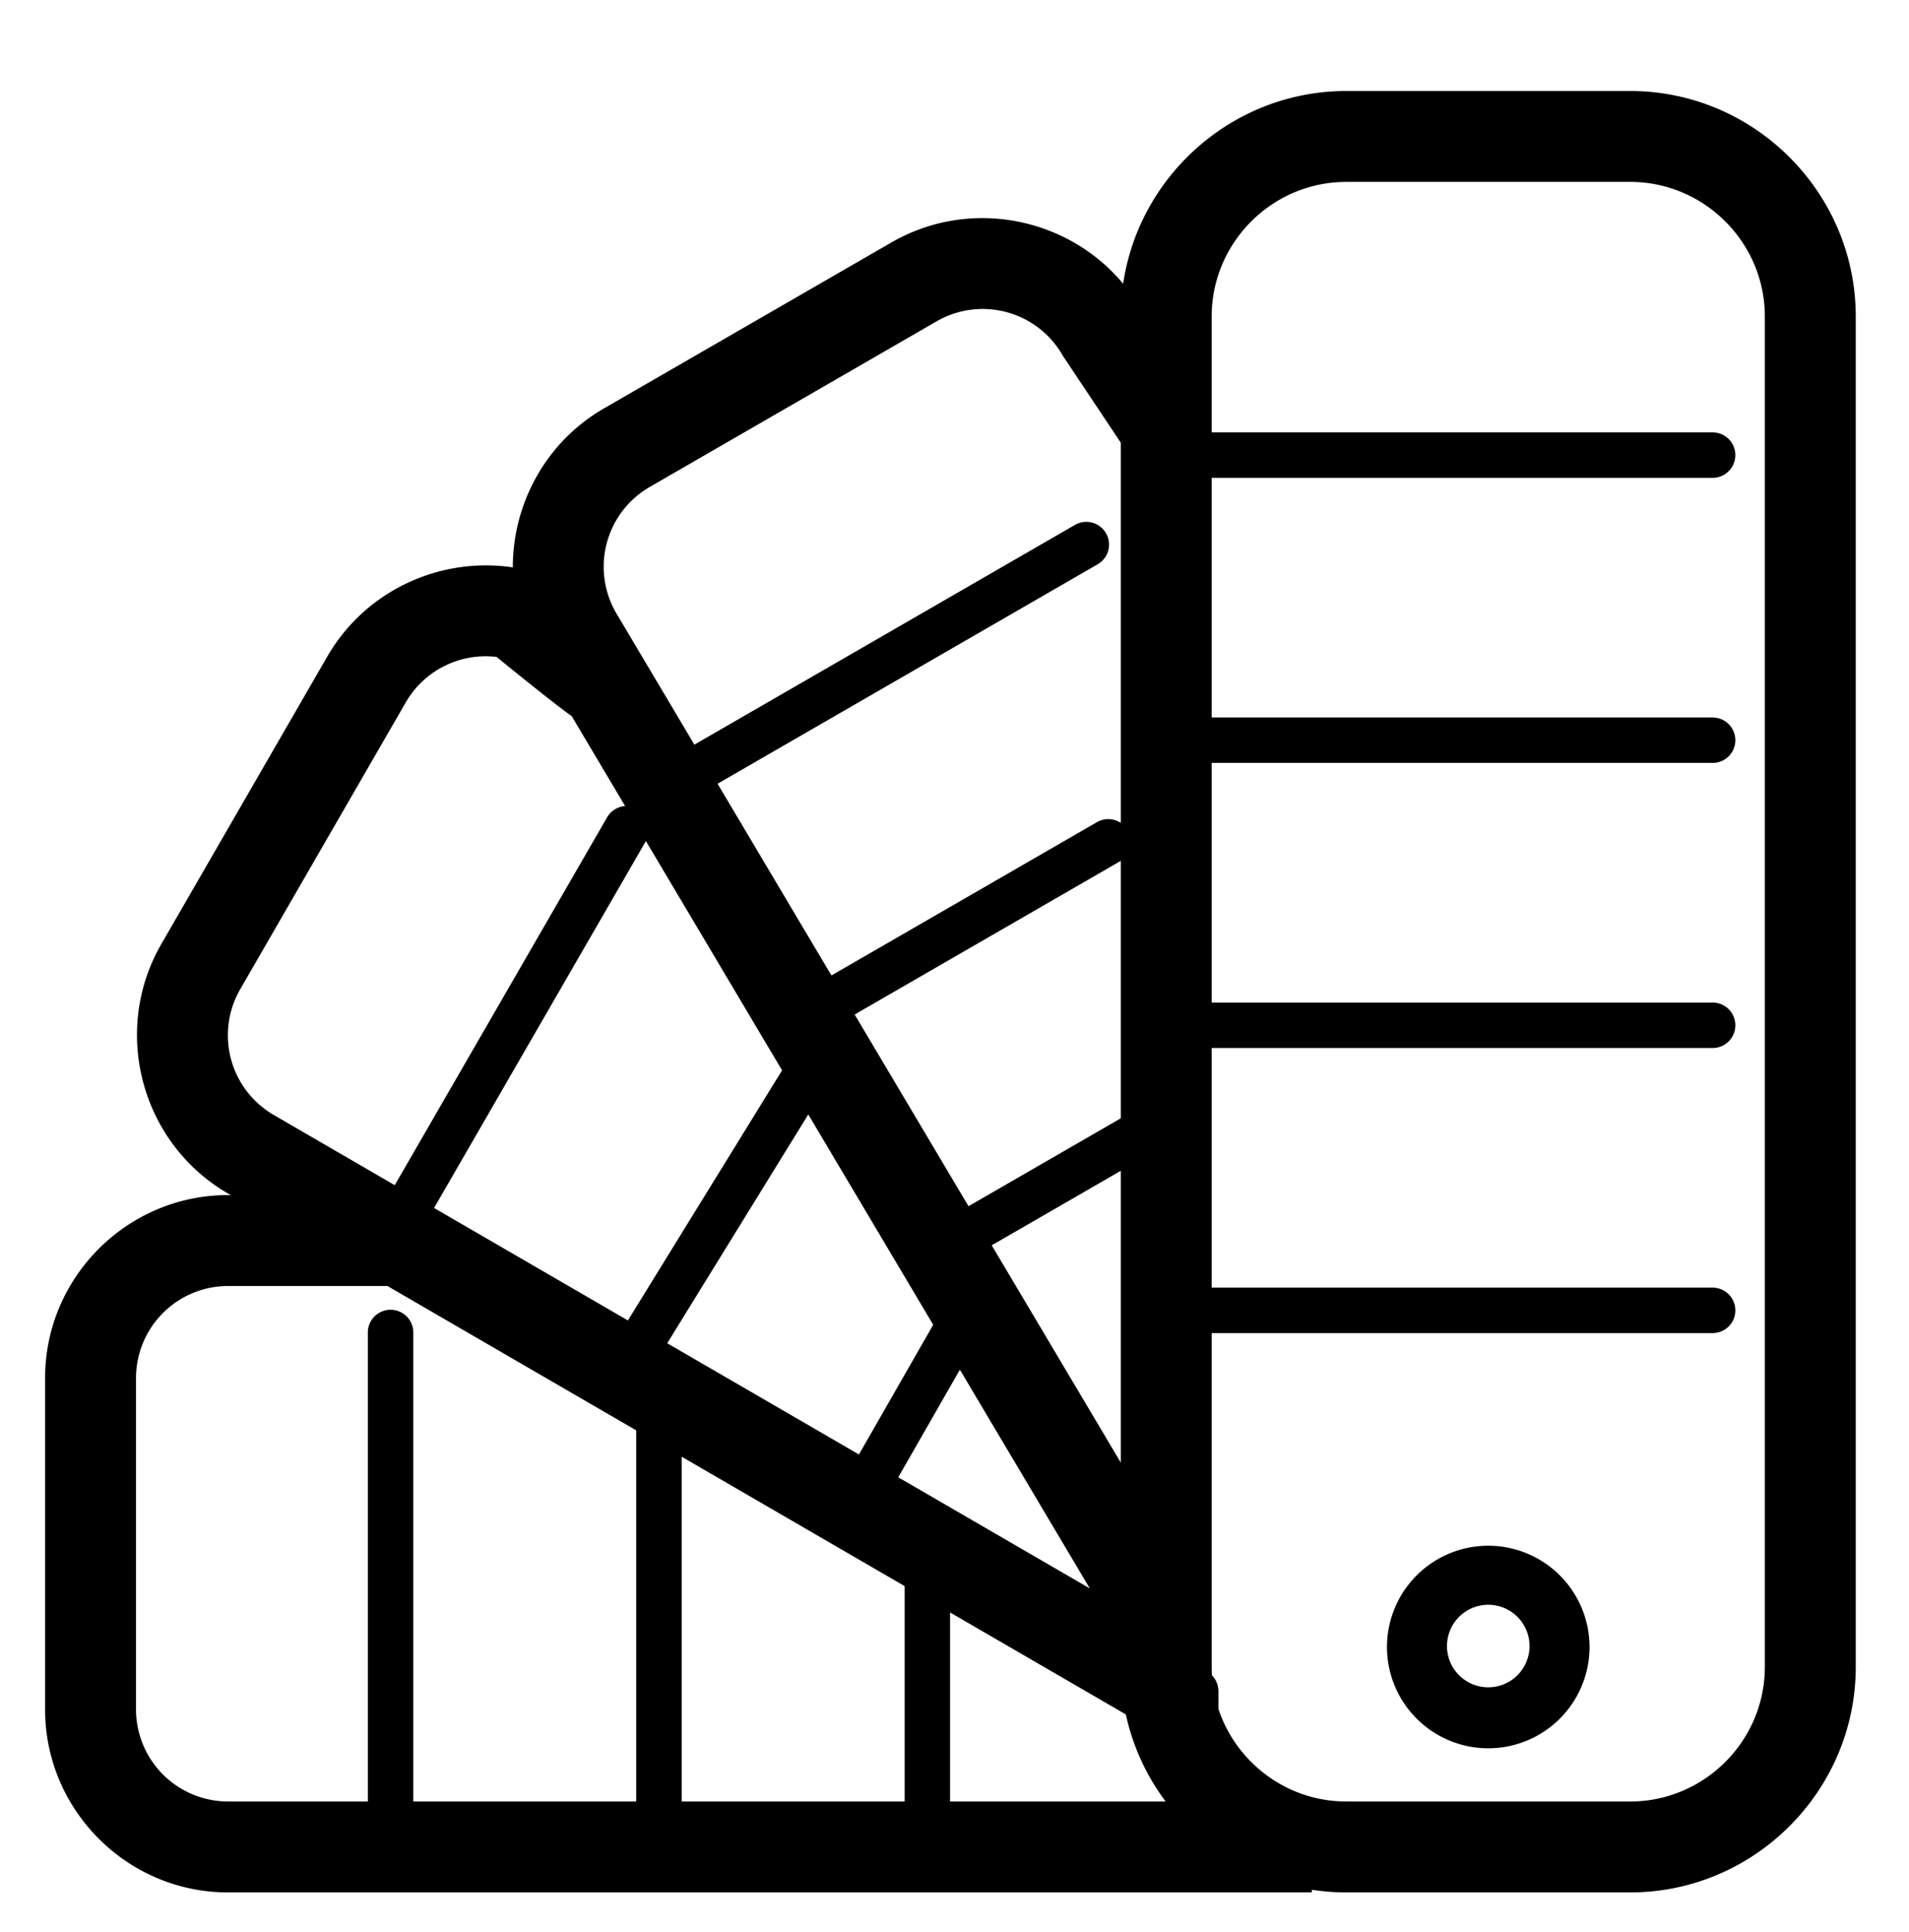
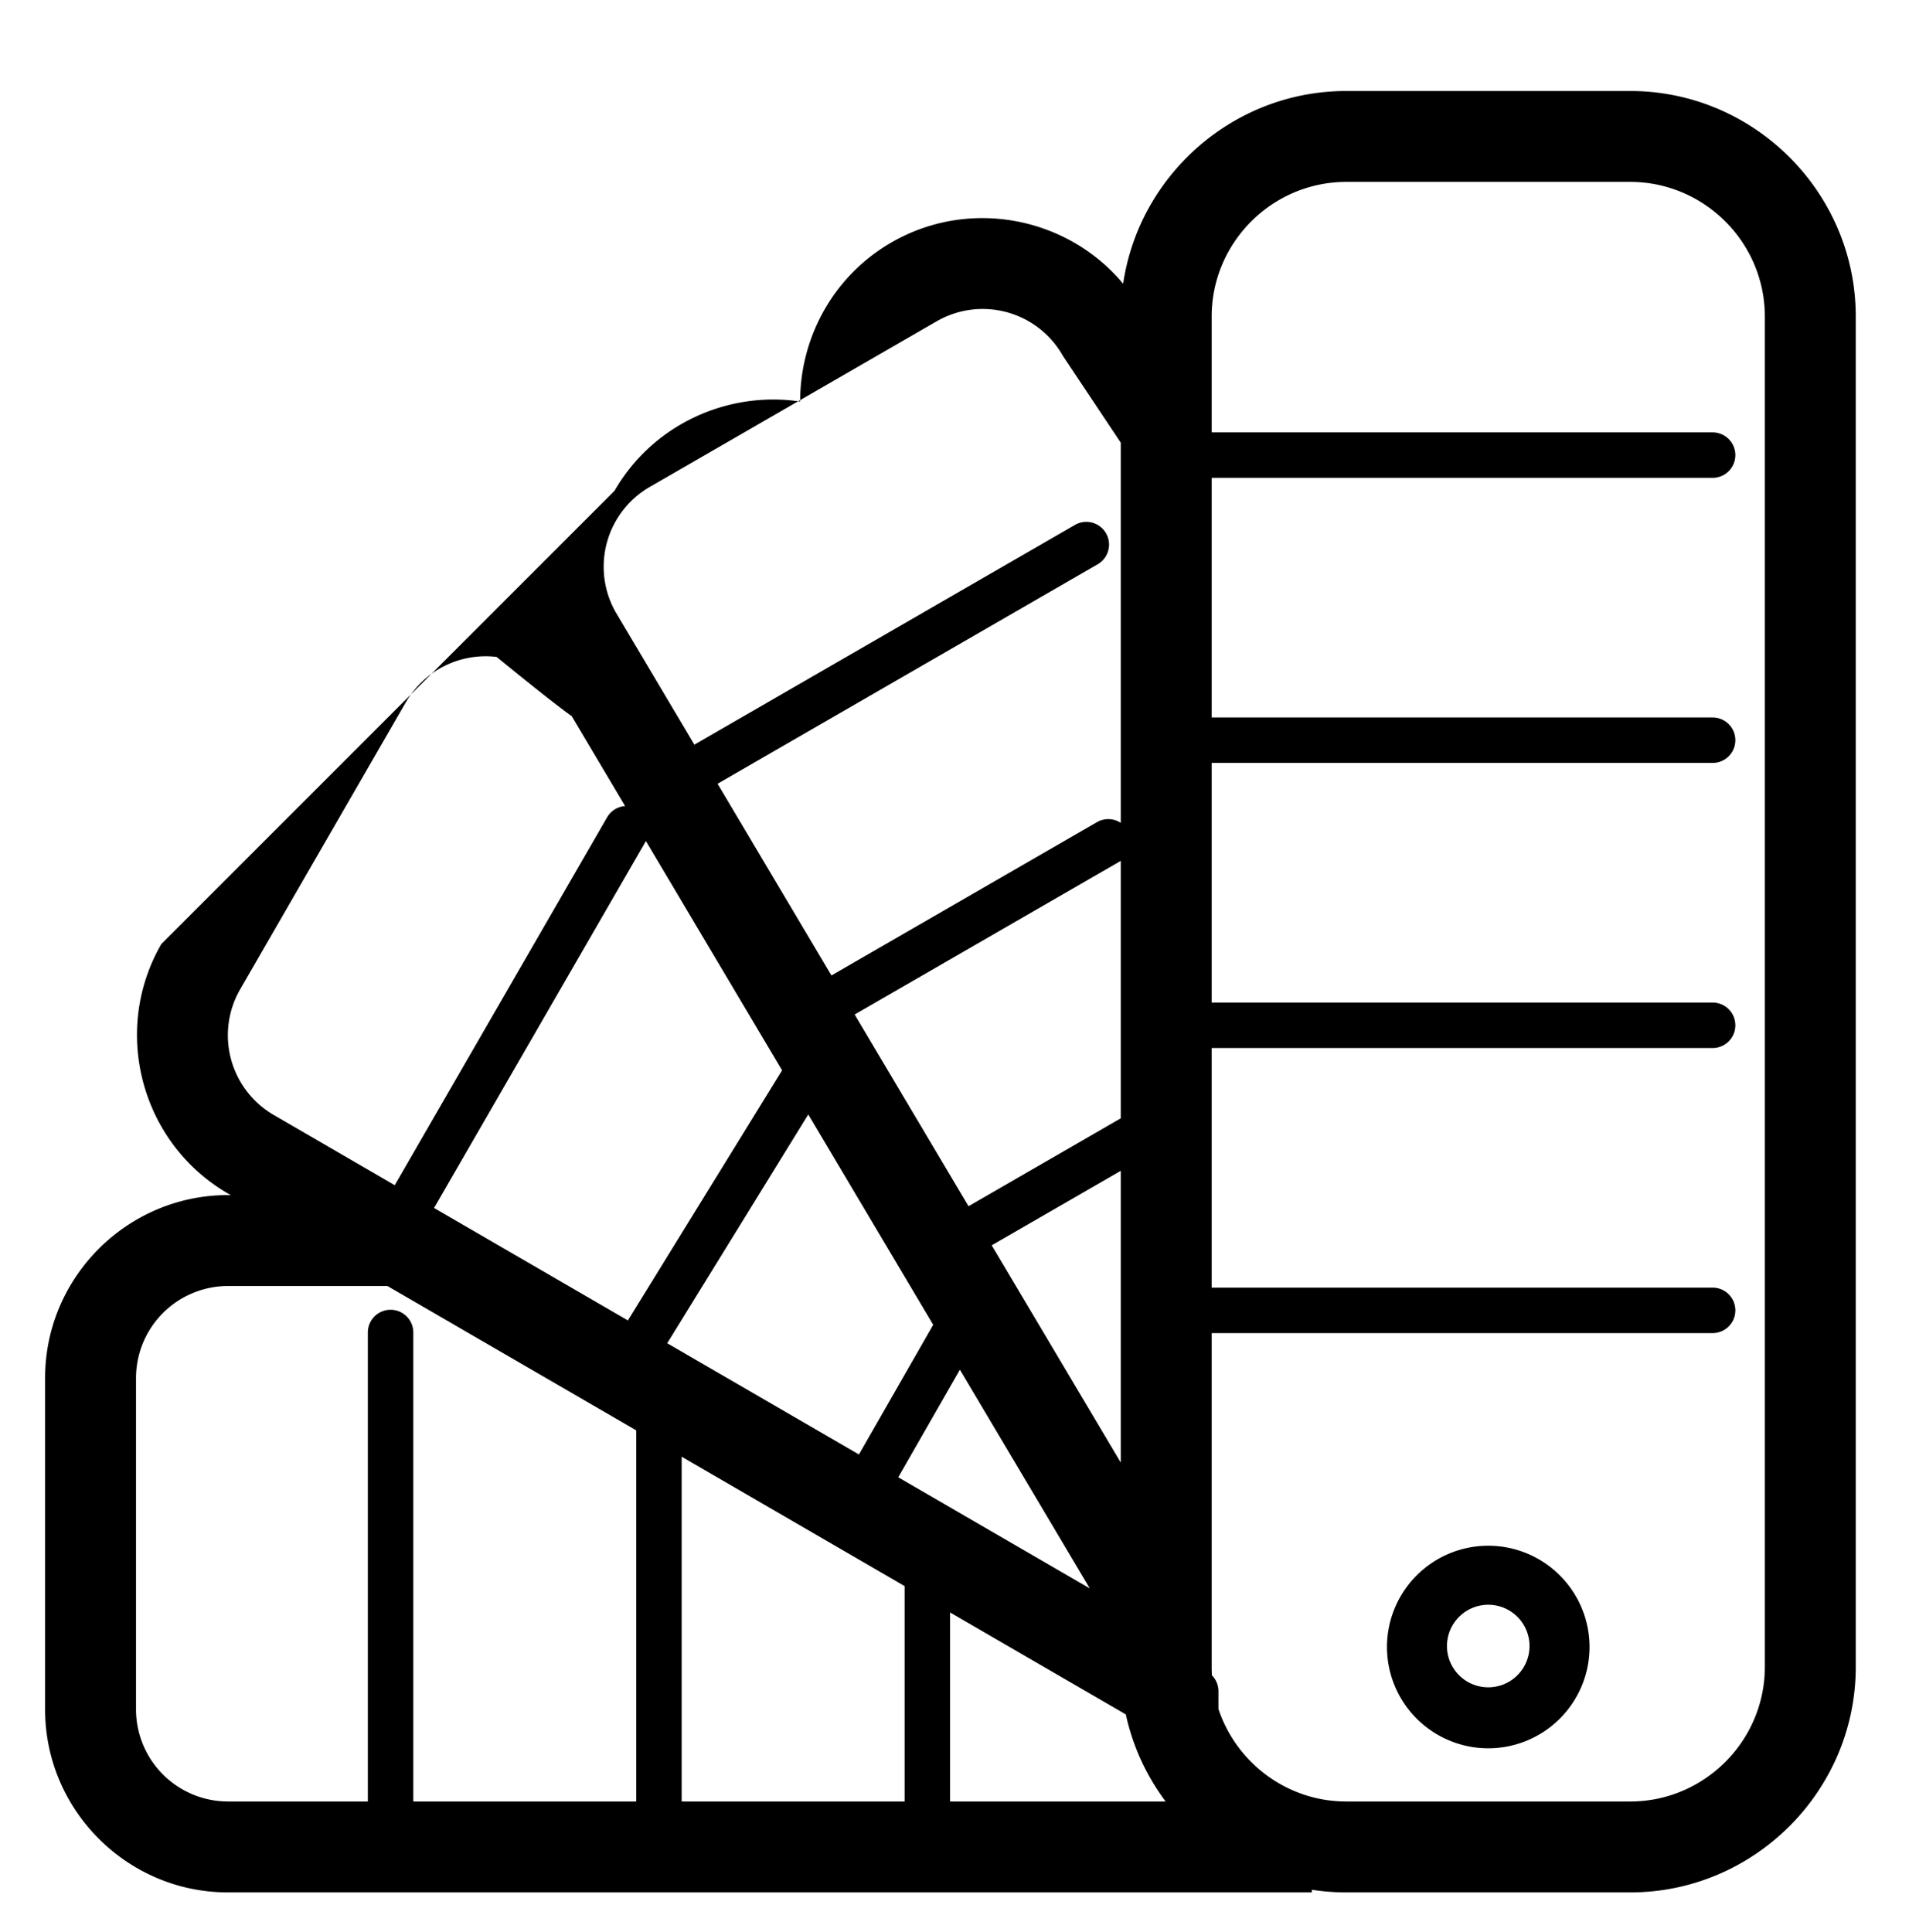
<svg xmlns="http://www.w3.org/2000/svg" viewBox="0 0 84 85" xml:space="preserve" fill-rule="evenodd" clip-rule="evenodd" stroke-linejoin="round" stroke-miterlimit="2">
-   <path d="M49.421 12.484c-2.454-2.943-6.771-3.795-10.198-1.815L26.58 17.967c-2.576 1.487-4.018 4.209-4.015 6.998-3.173-.474-6.471.992-8.167 3.928L7.1 41.536c-2.213 3.83-.888 8.773 2.943 10.985l.109.063h-.125c-4.425 0-8.042 3.619-8.042 8.042v14.598c0 4.423 3.617 8.042 8.042 8.042h47.695v-.117a9.849 9.849 0 0 0 1.517.117h12.495c5.457 0 9.923-4.465 9.923-9.922V13.926c0-5.457-4.466-9.922-9.923-9.922H59.239c-4.969 0-9.114 3.7-9.818 8.48Zm-32.374 44.1h-7.02a4.053 4.053 0 0 0-4.042 4.042v14.598a4.053 4.053 0 0 0 4.042 4.042h6.159V58.63a1 1 0 0 1 2 0v20.636h9.809v-16.33l-10.948-6.352Zm12.948 22.682h9.81v-9.478l-9.81-5.692v15.17Zm19.544-3.831-7.734-4.487v8.318h9.485a9.898 9.898 0 0 1-1.751-3.831Zm4.075-.239c.783 2.358 3.013 4.07 5.625 4.07h12.495c3.257 0 5.923-2.665 5.923-5.922V13.926c0-3.257-2.666-5.922-5.923-5.922H59.239c-3.258 0-5.923 2.665-5.923 5.922v5.099h22.043a1 1 0 0 1 0 2H53.316v10.544h22.043a1 1 0 0 1 0 2H53.316v10.544h22.043a1 1 0 0 1 0 2H53.316v10.543h22.043a1 1 0 0 1 0 2H53.316v14.688c0 .125.004.248.011.371.178.18.287.428.287.701v.78Zm7.416-2.728a4.458 4.458 0 0 0 4.456 4.457 4.459 4.459 0 0 0 4.457-4.457 4.459 4.459 0 0 0-4.457-4.456 4.458 4.458 0 0 0-4.456 4.456Zm2.641 0a1.816 1.816 0 1 1 3.631.001 1.816 1.816 0 0 1-3.631-.001Zm-24.146-7.467 8.428 4.889-5.716-9.623-2.712 4.734Zm4.113-10.207 5.678 9.559V51.516l-5.678 3.278Zm-14.279 4.309 8.436 4.894 3.268-5.706-5.497-9.255-6.207 10.067ZM19.1 53.151l8.529 4.948 6.784-11.004-5.992-10.088L19.1 53.151Zm30.216-15.274a.645.645 0 0 1-.049.03l-11.66 6.732 5.01 8.435 6.699-3.868V37.877Zm-24.159-6.366c-.769-.54-2.864-2.246-3.305-2.606a4.057 4.057 0 0 0-3.99 1.988l-7.298 12.644a4.052 4.052 0 0 0 1.481 5.521l5.325 3.09 9.344-16.185a1 1 0 0 1 .792-.497l-2.349-3.955Zm24.159-12.034-2.54-3.81-.032-.055a4.052 4.052 0 0 0-5.521-1.479L28.58 21.432a4.052 4.052 0 0 0-1.484 5.512l3.458 5.821 16.752-9.672a1 1 0 0 1 1 1.732l-16.731 9.66 5.01 8.435 11.682-6.745a1 1 0 0 1 1.049.031V19.477Z" />
+   <path d="M49.421 12.484c-2.454-2.943-6.771-3.795-10.198-1.815c-2.576 1.487-4.018 4.209-4.015 6.998-3.173-.474-6.471.992-8.167 3.928L7.1 41.536c-2.213 3.83-.888 8.773 2.943 10.985l.109.063h-.125c-4.425 0-8.042 3.619-8.042 8.042v14.598c0 4.423 3.617 8.042 8.042 8.042h47.695v-.117a9.849 9.849 0 0 0 1.517.117h12.495c5.457 0 9.923-4.465 9.923-9.922V13.926c0-5.457-4.466-9.922-9.923-9.922H59.239c-4.969 0-9.114 3.7-9.818 8.48Zm-32.374 44.1h-7.02a4.053 4.053 0 0 0-4.042 4.042v14.598a4.053 4.053 0 0 0 4.042 4.042h6.159V58.63a1 1 0 0 1 2 0v20.636h9.809v-16.33l-10.948-6.352Zm12.948 22.682h9.81v-9.478l-9.81-5.692v15.17Zm19.544-3.831-7.734-4.487v8.318h9.485a9.898 9.898 0 0 1-1.751-3.831Zm4.075-.239c.783 2.358 3.013 4.07 5.625 4.07h12.495c3.257 0 5.923-2.665 5.923-5.922V13.926c0-3.257-2.666-5.922-5.923-5.922H59.239c-3.258 0-5.923 2.665-5.923 5.922v5.099h22.043a1 1 0 0 1 0 2H53.316v10.544h22.043a1 1 0 0 1 0 2H53.316v10.544h22.043a1 1 0 0 1 0 2H53.316v10.543h22.043a1 1 0 0 1 0 2H53.316v14.688c0 .125.004.248.011.371.178.18.287.428.287.701v.78Zm7.416-2.728a4.458 4.458 0 0 0 4.456 4.457 4.459 4.459 0 0 0 4.457-4.457 4.459 4.459 0 0 0-4.457-4.456 4.458 4.458 0 0 0-4.456 4.456Zm2.641 0a1.816 1.816 0 1 1 3.631.001 1.816 1.816 0 0 1-3.631-.001Zm-24.146-7.467 8.428 4.889-5.716-9.623-2.712 4.734Zm4.113-10.207 5.678 9.559V51.516l-5.678 3.278Zm-14.279 4.309 8.436 4.894 3.268-5.706-5.497-9.255-6.207 10.067ZM19.1 53.151l8.529 4.948 6.784-11.004-5.992-10.088L19.1 53.151Zm30.216-15.274a.645.645 0 0 1-.049.03l-11.66 6.732 5.01 8.435 6.699-3.868V37.877Zm-24.159-6.366c-.769-.54-2.864-2.246-3.305-2.606a4.057 4.057 0 0 0-3.99 1.988l-7.298 12.644a4.052 4.052 0 0 0 1.481 5.521l5.325 3.09 9.344-16.185a1 1 0 0 1 .792-.497l-2.349-3.955Zm24.159-12.034-2.54-3.81-.032-.055a4.052 4.052 0 0 0-5.521-1.479L28.58 21.432a4.052 4.052 0 0 0-1.484 5.512l3.458 5.821 16.752-9.672a1 1 0 0 1 1 1.732l-16.731 9.66 5.01 8.435 11.682-6.745a1 1 0 0 1 1.049.031V19.477Z" />
</svg>